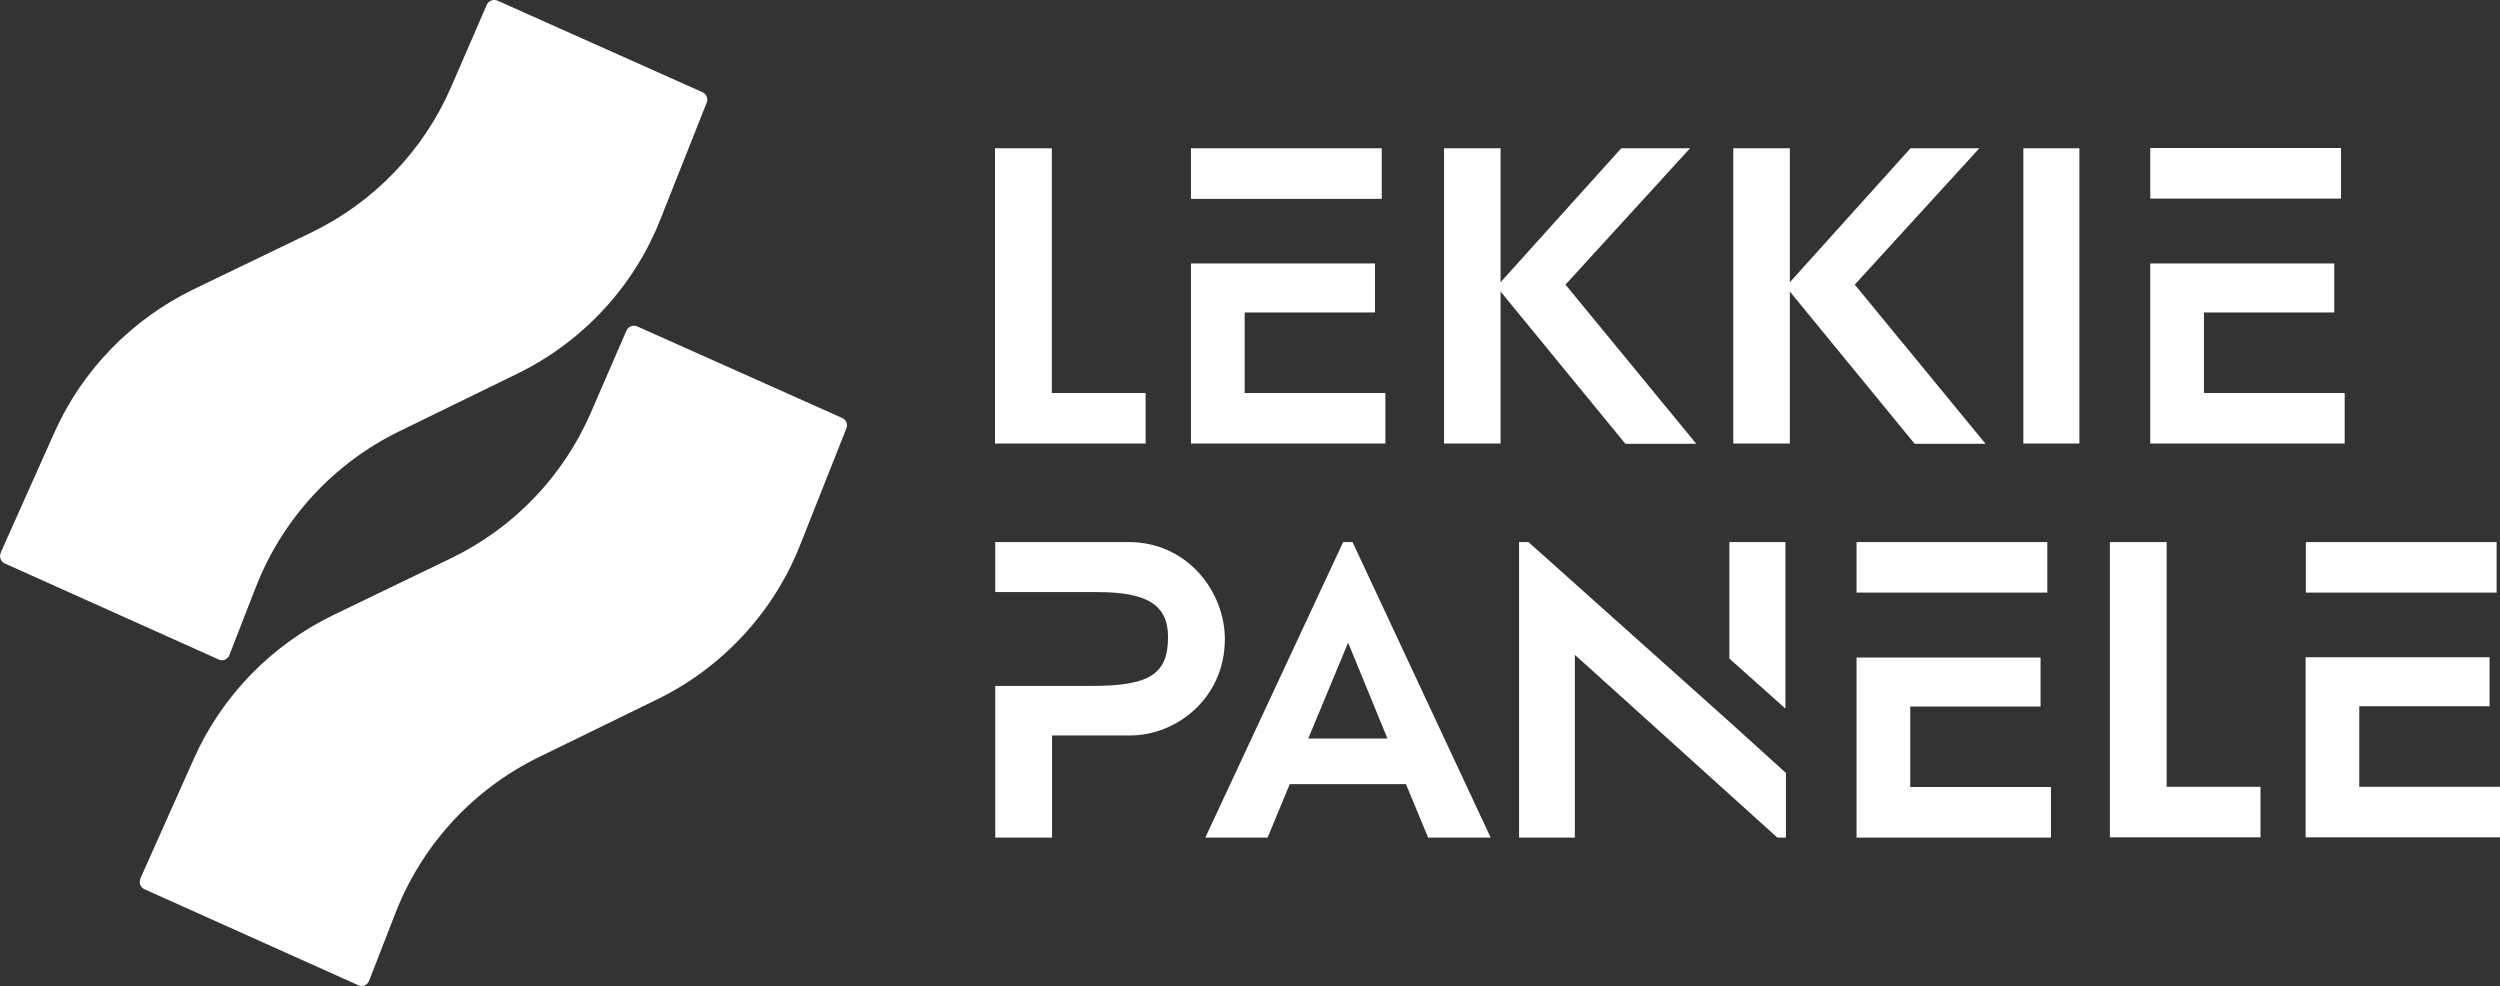
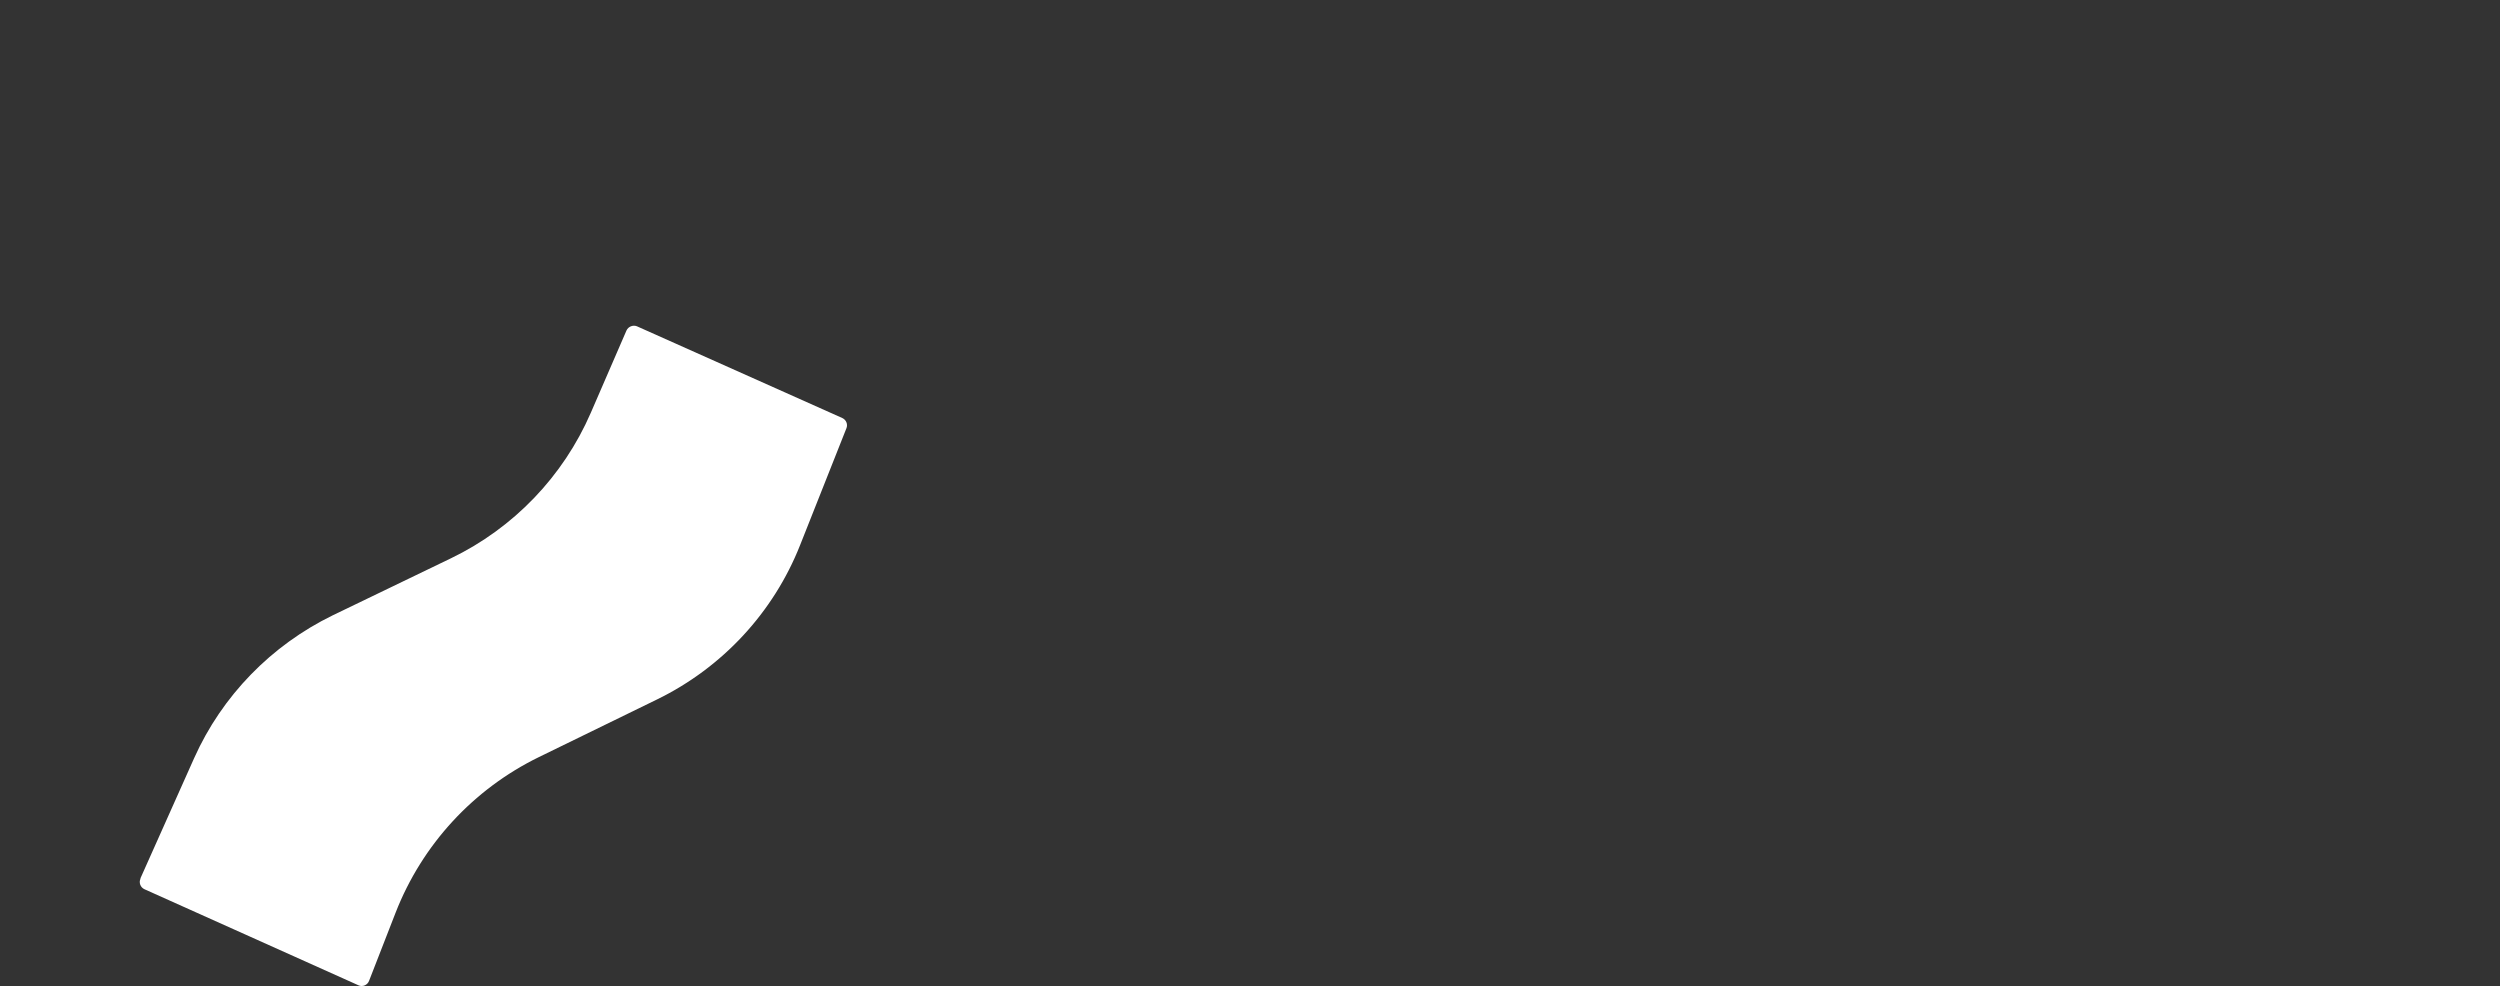
<svg xmlns="http://www.w3.org/2000/svg" id="Warstwa_1" data-name="Warstwa 1" viewBox="17.3 15.11 95.93 37.84">
  <rect x="17.3" y="15.11" width="95.93" height="37.84" fill="#333333" stroke="none" />
  <defs>
    <style>
      .cls-1 {
        fill: #fff;
      }
    </style>
  </defs>
  <g id="Kontra">
-     <path class="cls-1" d="M107.13,22.73h-7.32v-1.94h7.32v1.94ZM94.94,32.13h2.15v-11.33h-2.15v11.33ZM88.5,26l4.75-5.2h-2.64l-4.63,5.14v-5.14h-2.17v11.33h2.17v-5.84l.06.08,4.73,5.77h2.72l-5.02-6.11.02-.02ZM101.87,30.2v-3.1h5v-1.88h-7.06v6.91h7.46v-1.94h-5.4ZM57.66,20.8h-2.18v11.33h5.78v-1.94h-3.6v-9.4ZM65.06,27.1h5v-1.88h-7.06v6.91h7.46v-1.94h-5.4v-3.1ZM77.4,26l4.75-5.2h-2.64l-4.63,5.14v-5.14h-2.17v11.33h2.17v-5.84l.06.08,4.73,5.77h2.72l-5.02-6.11.02-.02ZM70.32,20.8h-7.32v1.94h7.32v-1.94Z" />
-     <path class="cls-1" d="M90.6,45.31h5.4v1.94h-7.46v-6.91h7.06s0,1.88,0,1.88h-5v3.1ZM95.86,35.91h-7.32v1.94h7.32v-1.94ZM107.83,45.31v-3.1h5v-1.88h-7.06v6.91h7.46v-1.94h-5.4ZM113.1,35.91h-7.32v1.94h7.32v-1.94ZM100.44,35.91h-2.18v11.33h5.78v-1.94h-3.6v-9.4ZM75.93,35.91h-.34v11.34h2.14v-7.01l.36.32,7.41,6.69h.33v-2.48l-2.22-2.01-7.66-6.85ZM69.2,35.91l5.3,11.34h-2.4l-.85-2.05h-4.46l-.85,2.05h-2.39l5.29-11.34h.36ZM70.54,43.45l-1.51-3.68-1.53,3.68h3.04ZM60.6,35.91h-5.11v1.92h3.92c1.93,0,2.71.5,2.71,1.73,0,1.42-.71,1.87-2.92,1.87-.3,0-3.71,0-3.71,0v5.82h2.18v-3.92s2.69,0,3.01,0c1.74,0,3.62-1.41,3.62-3.7,0-1.79-1.41-3.72-3.7-3.72ZM83.66,40.38l2.15,1.92v-6.39h-2.15v4.46Z" />
    <g>
-       <path class="cls-1" d="M17.33,36.31l2.06-4.61c1.07-2.39,2.96-4.33,5.32-5.48l4.54-2.19c2.4-1.16,4.3-3.14,5.36-5.58l1.37-3.16c.07-.15.25-.22.4-.16l7.88,3.52c.15.07.22.24.16.39l-1.78,4.49c-1.02,2.58-2.98,4.69-5.47,5.91l-4.55,2.22c-2.52,1.23-4.48,3.36-5.5,5.97l-1.02,2.62c-.06.16-.25.24-.4.17l-8.22-3.69c-.15-.07-.22-.25-.15-.4Z" />
      <path class="cls-1" d="M22.69,48.81l2.06-4.61c1.07-2.39,2.96-4.33,5.32-5.48l4.54-2.19c2.4-1.16,4.3-3.14,5.36-5.58l1.37-3.16c.07-.15.25-.22.4-.16l7.88,3.52c.15.07.22.24.16.39l-1.78,4.49c-1.02,2.58-2.98,4.69-5.47,5.91l-4.55,2.22c-2.52,1.23-4.48,3.36-5.5,5.97l-1.02,2.62c-.06.16-.25.24-.4.17l-8.22-3.69c-.15-.07-.22-.25-.15-.4Z" />
    </g>
  </g>
</svg>